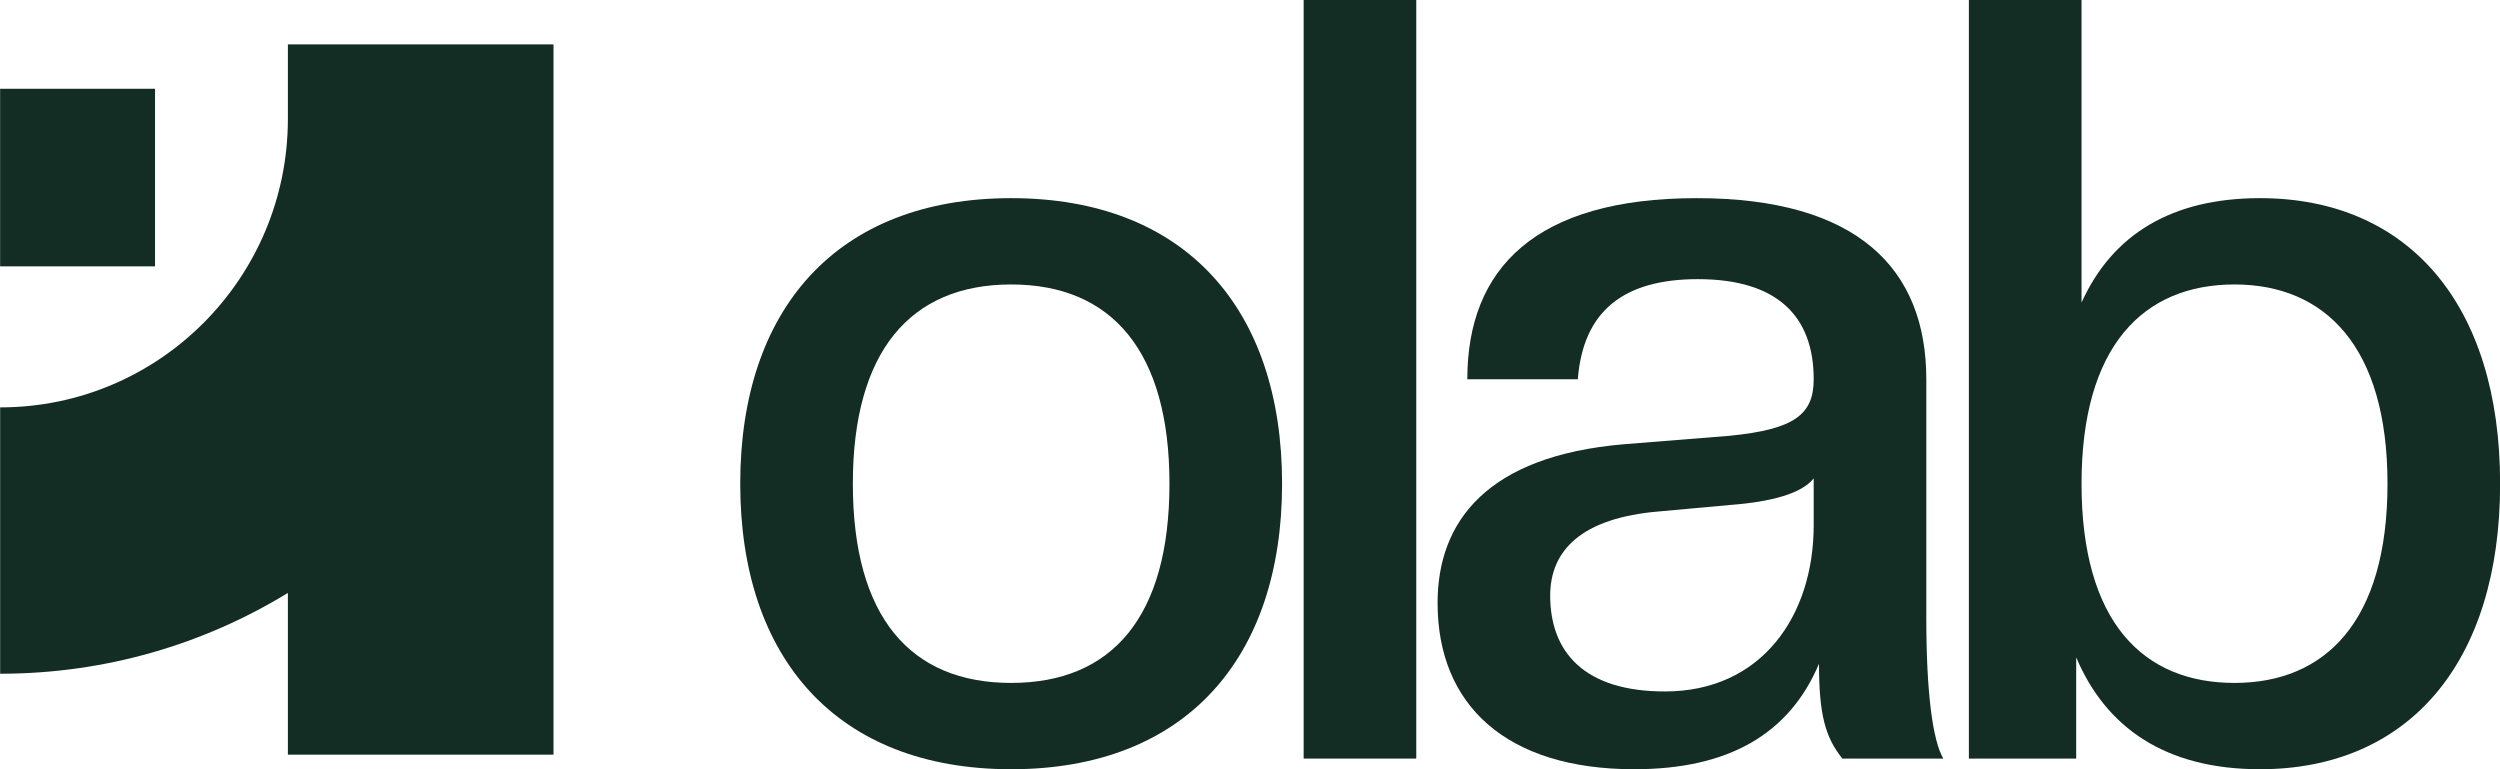
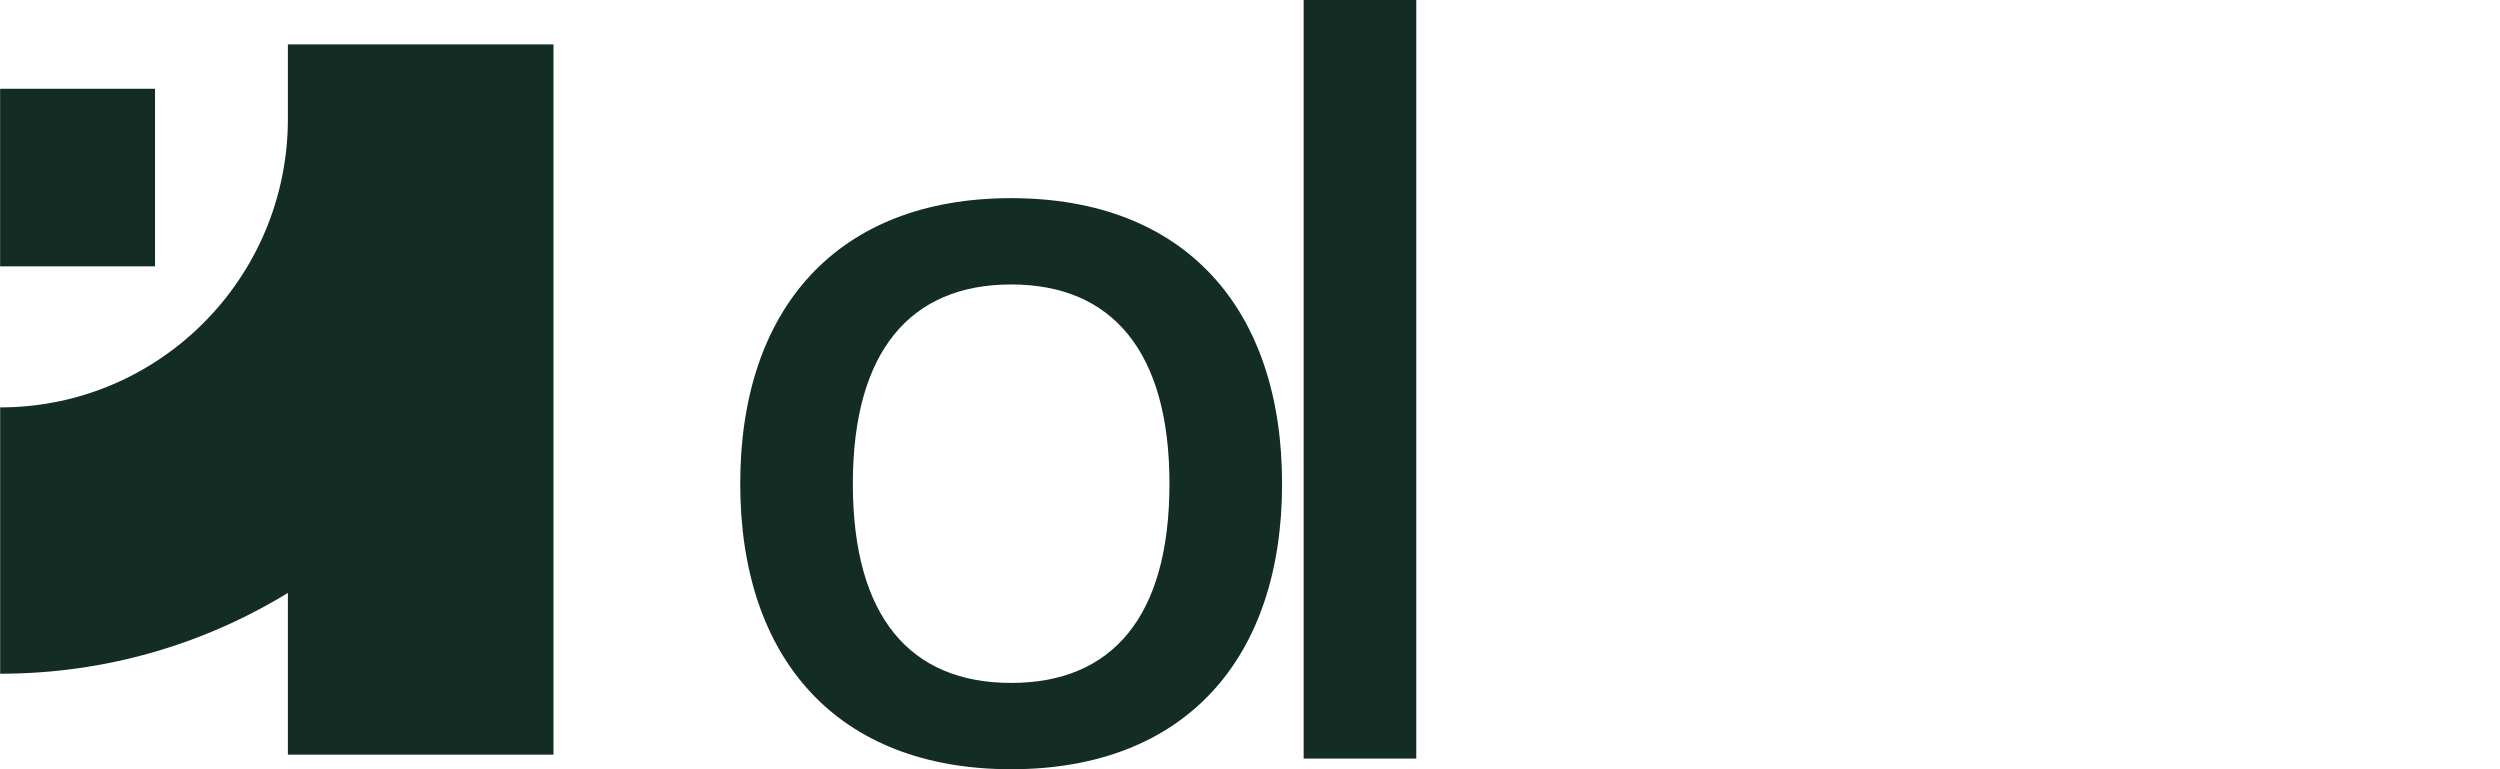
<svg xmlns="http://www.w3.org/2000/svg" width="65" height="20" viewBox="0 0 65 20" fill="none">
-   <path d="M58.76 20C56.302 20 54.755 18.92 53.981 17.091V19.723H51.191V0H54.12V7.867C54.921 6.094 56.468 5.152 58.76 5.152C62.6 5.152 65.003 7.895 65.003 12.576C65.003 17.258 62.6 20 58.76 20ZM58.097 17.756C60.445 17.756 62.075 16.177 62.075 12.576C62.075 9.003 60.445 7.396 58.097 7.396C55.722 7.396 54.12 9.003 54.12 12.576C54.12 16.177 55.722 17.756 58.097 17.756Z" fill="#132C24" />
-   <path d="M42.487 20C39.172 20 37.377 18.338 37.377 15.679C37.377 13.546 38.675 11.856 42.211 11.551L44.973 11.33C46.658 11.163 47.156 10.776 47.156 9.861C47.156 8.227 46.216 7.258 44.145 7.258C42.211 7.258 41.161 8.089 41.023 9.861H38.15C38.15 6.981 39.918 5.152 44.117 5.152C48.288 5.152 50.084 6.981 50.084 9.861V16.067C50.084 18.006 50.249 19.252 50.526 19.723H47.901C47.459 19.169 47.294 18.587 47.294 17.258C46.52 19.086 44.946 20 42.487 20ZM43.288 17.978C45.802 17.978 47.156 16.011 47.156 13.656V12.438C46.852 12.825 46.078 13.047 44.973 13.13L43.15 13.296C41.106 13.463 40.305 14.321 40.305 15.485C40.305 16.953 41.189 17.978 43.288 17.978Z" fill="#132C24" />
  <path d="M36.823 19.723H33.895V0H36.823V19.723Z" fill="#132C24" />
  <path d="M26.29 20C21.76 20 19.246 17.119 19.246 12.576C19.246 8.033 21.76 5.152 26.29 5.152C30.82 5.152 33.334 8.033 33.334 12.576C33.334 17.119 30.82 20 26.29 20ZM26.29 17.756C28.914 17.756 30.406 16.039 30.406 12.576C30.406 9.141 28.914 7.396 26.29 7.396C23.666 7.396 22.174 9.141 22.174 12.576C22.174 16.039 23.666 17.756 26.29 17.756Z" fill="#132C24" />
  <path fill-rule="evenodd" clip-rule="evenodd" d="M14.391 19.622H7.485V15.416C5.305 16.749 2.744 17.517 0.004 17.517V10.592C4.136 10.592 7.485 7.233 7.485 3.09V1.154H14.391V19.622Z" fill="#132C24" />
  <path fill-rule="evenodd" clip-rule="evenodd" d="M0.003 2.308L4.031 2.308L4.031 6.925L0.003 6.925L0.003 2.308Z" fill="#132C24" />
</svg>